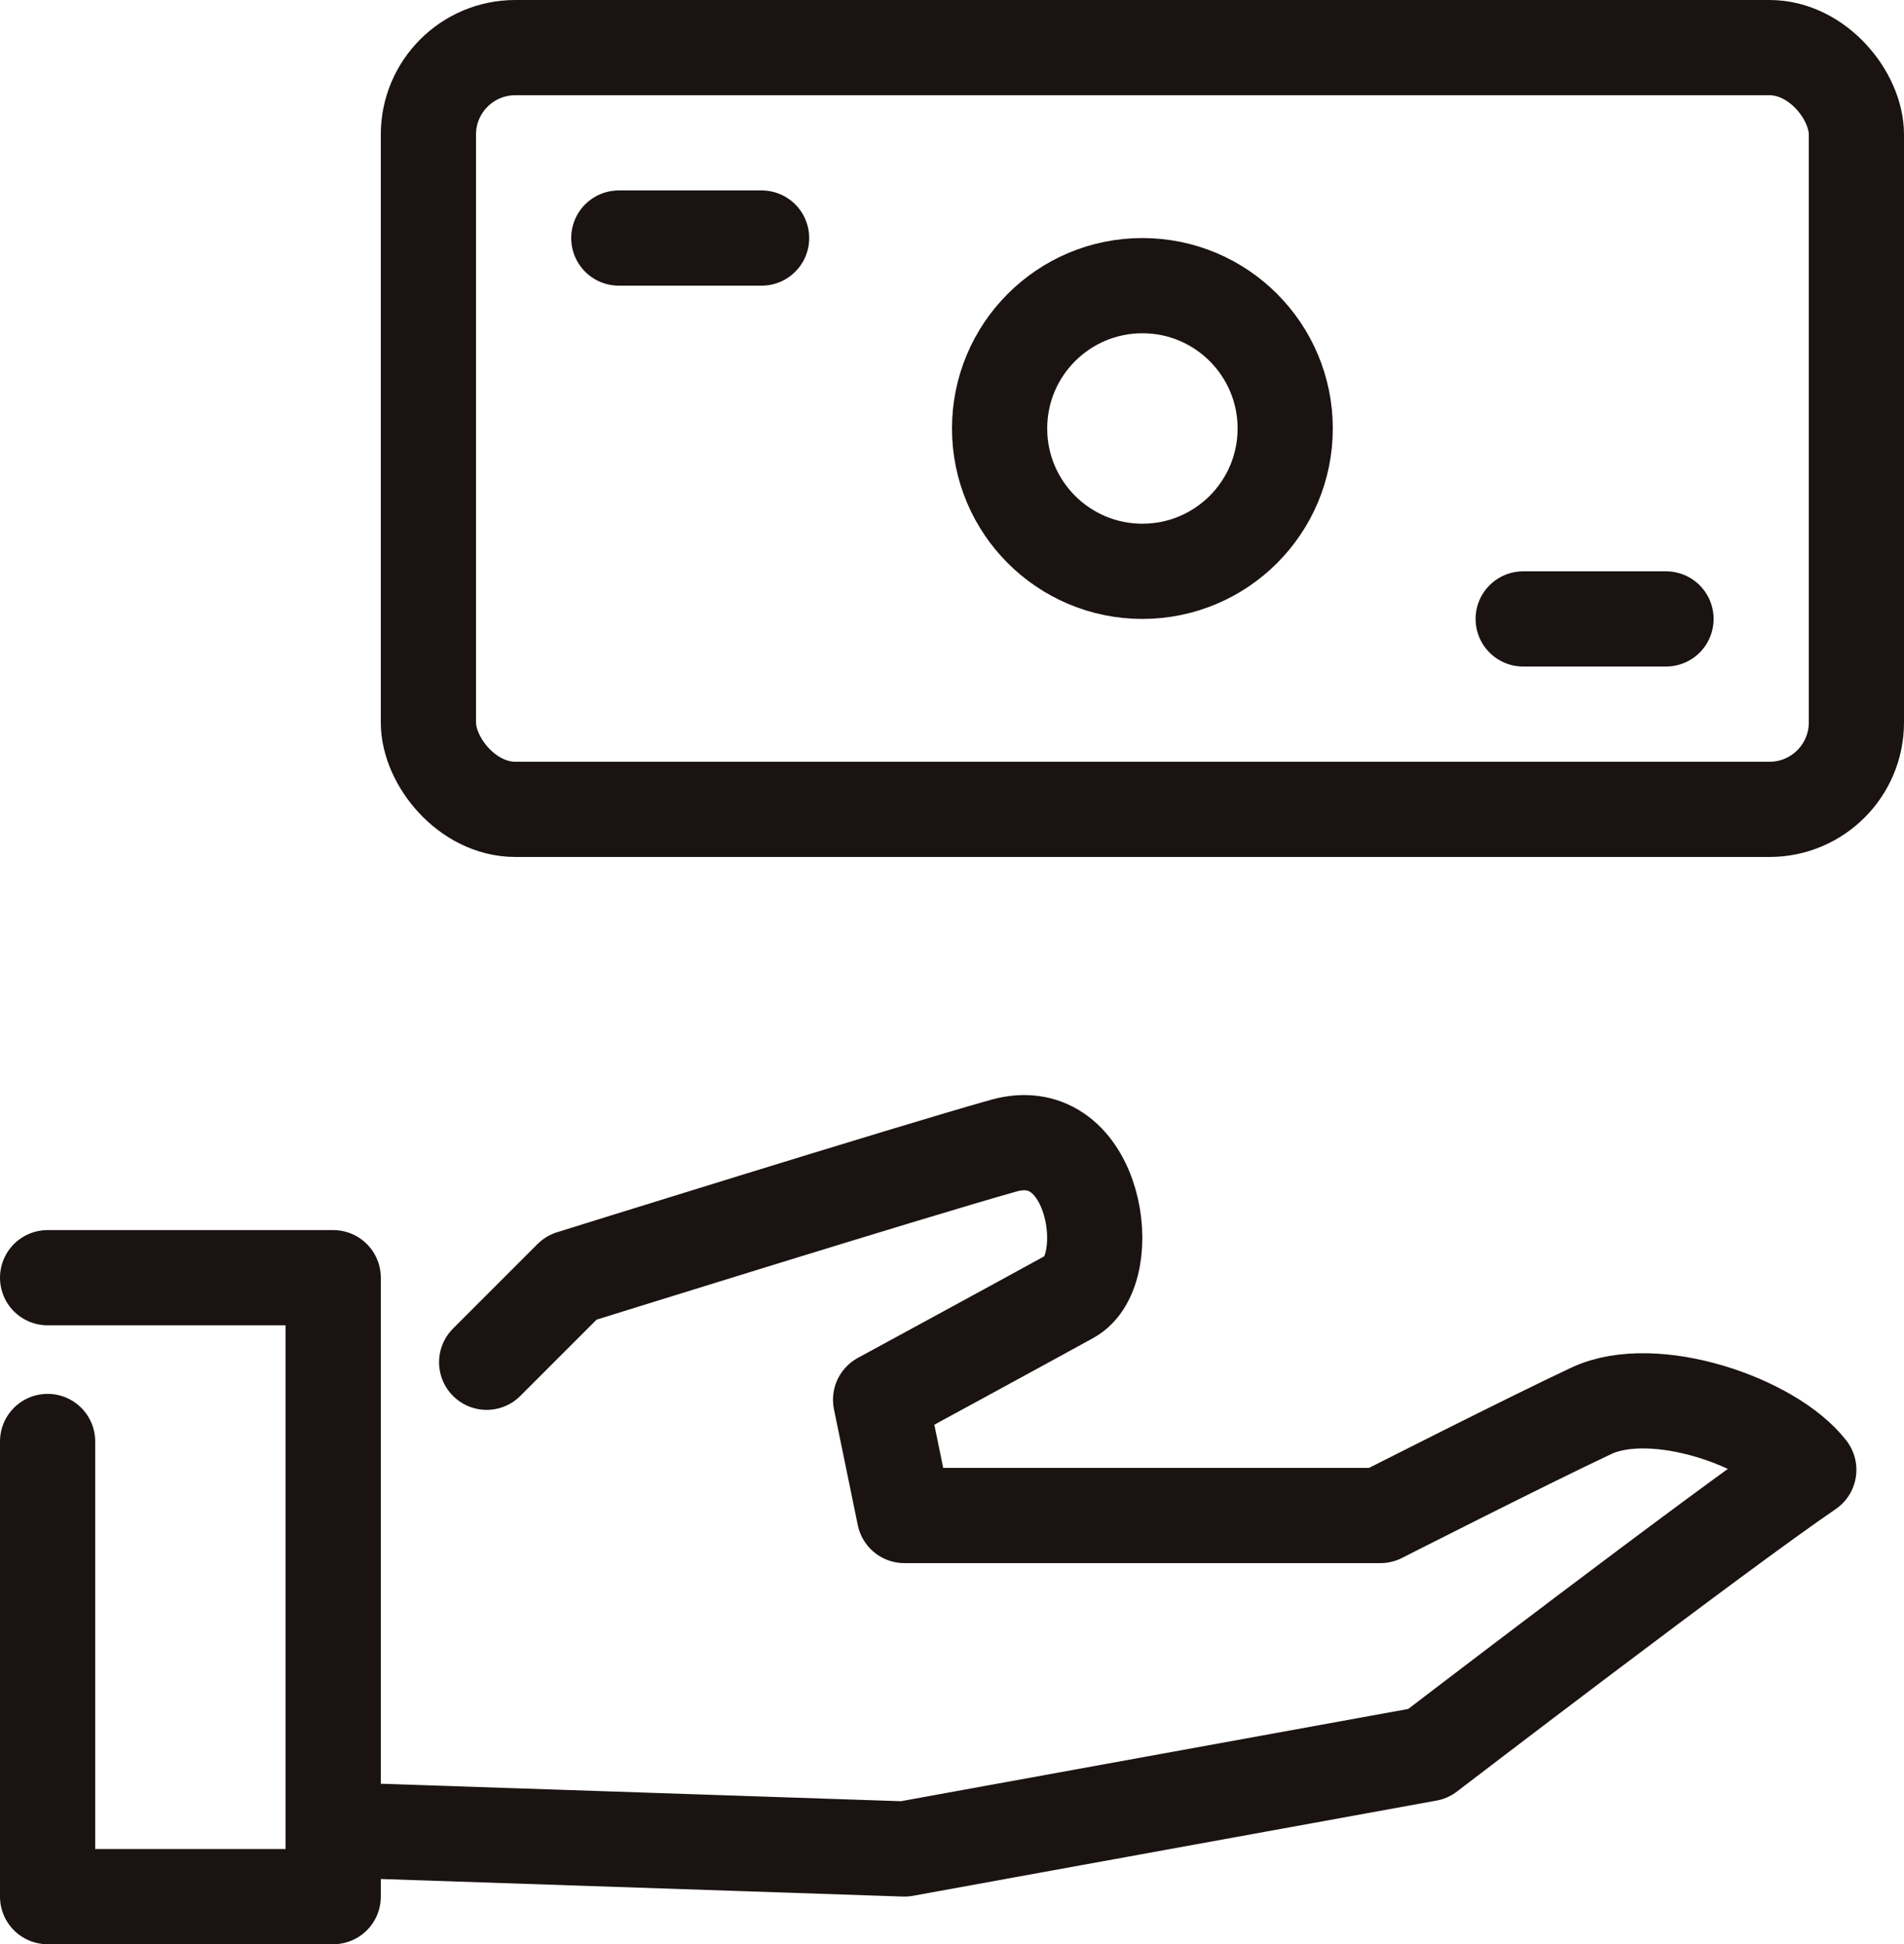
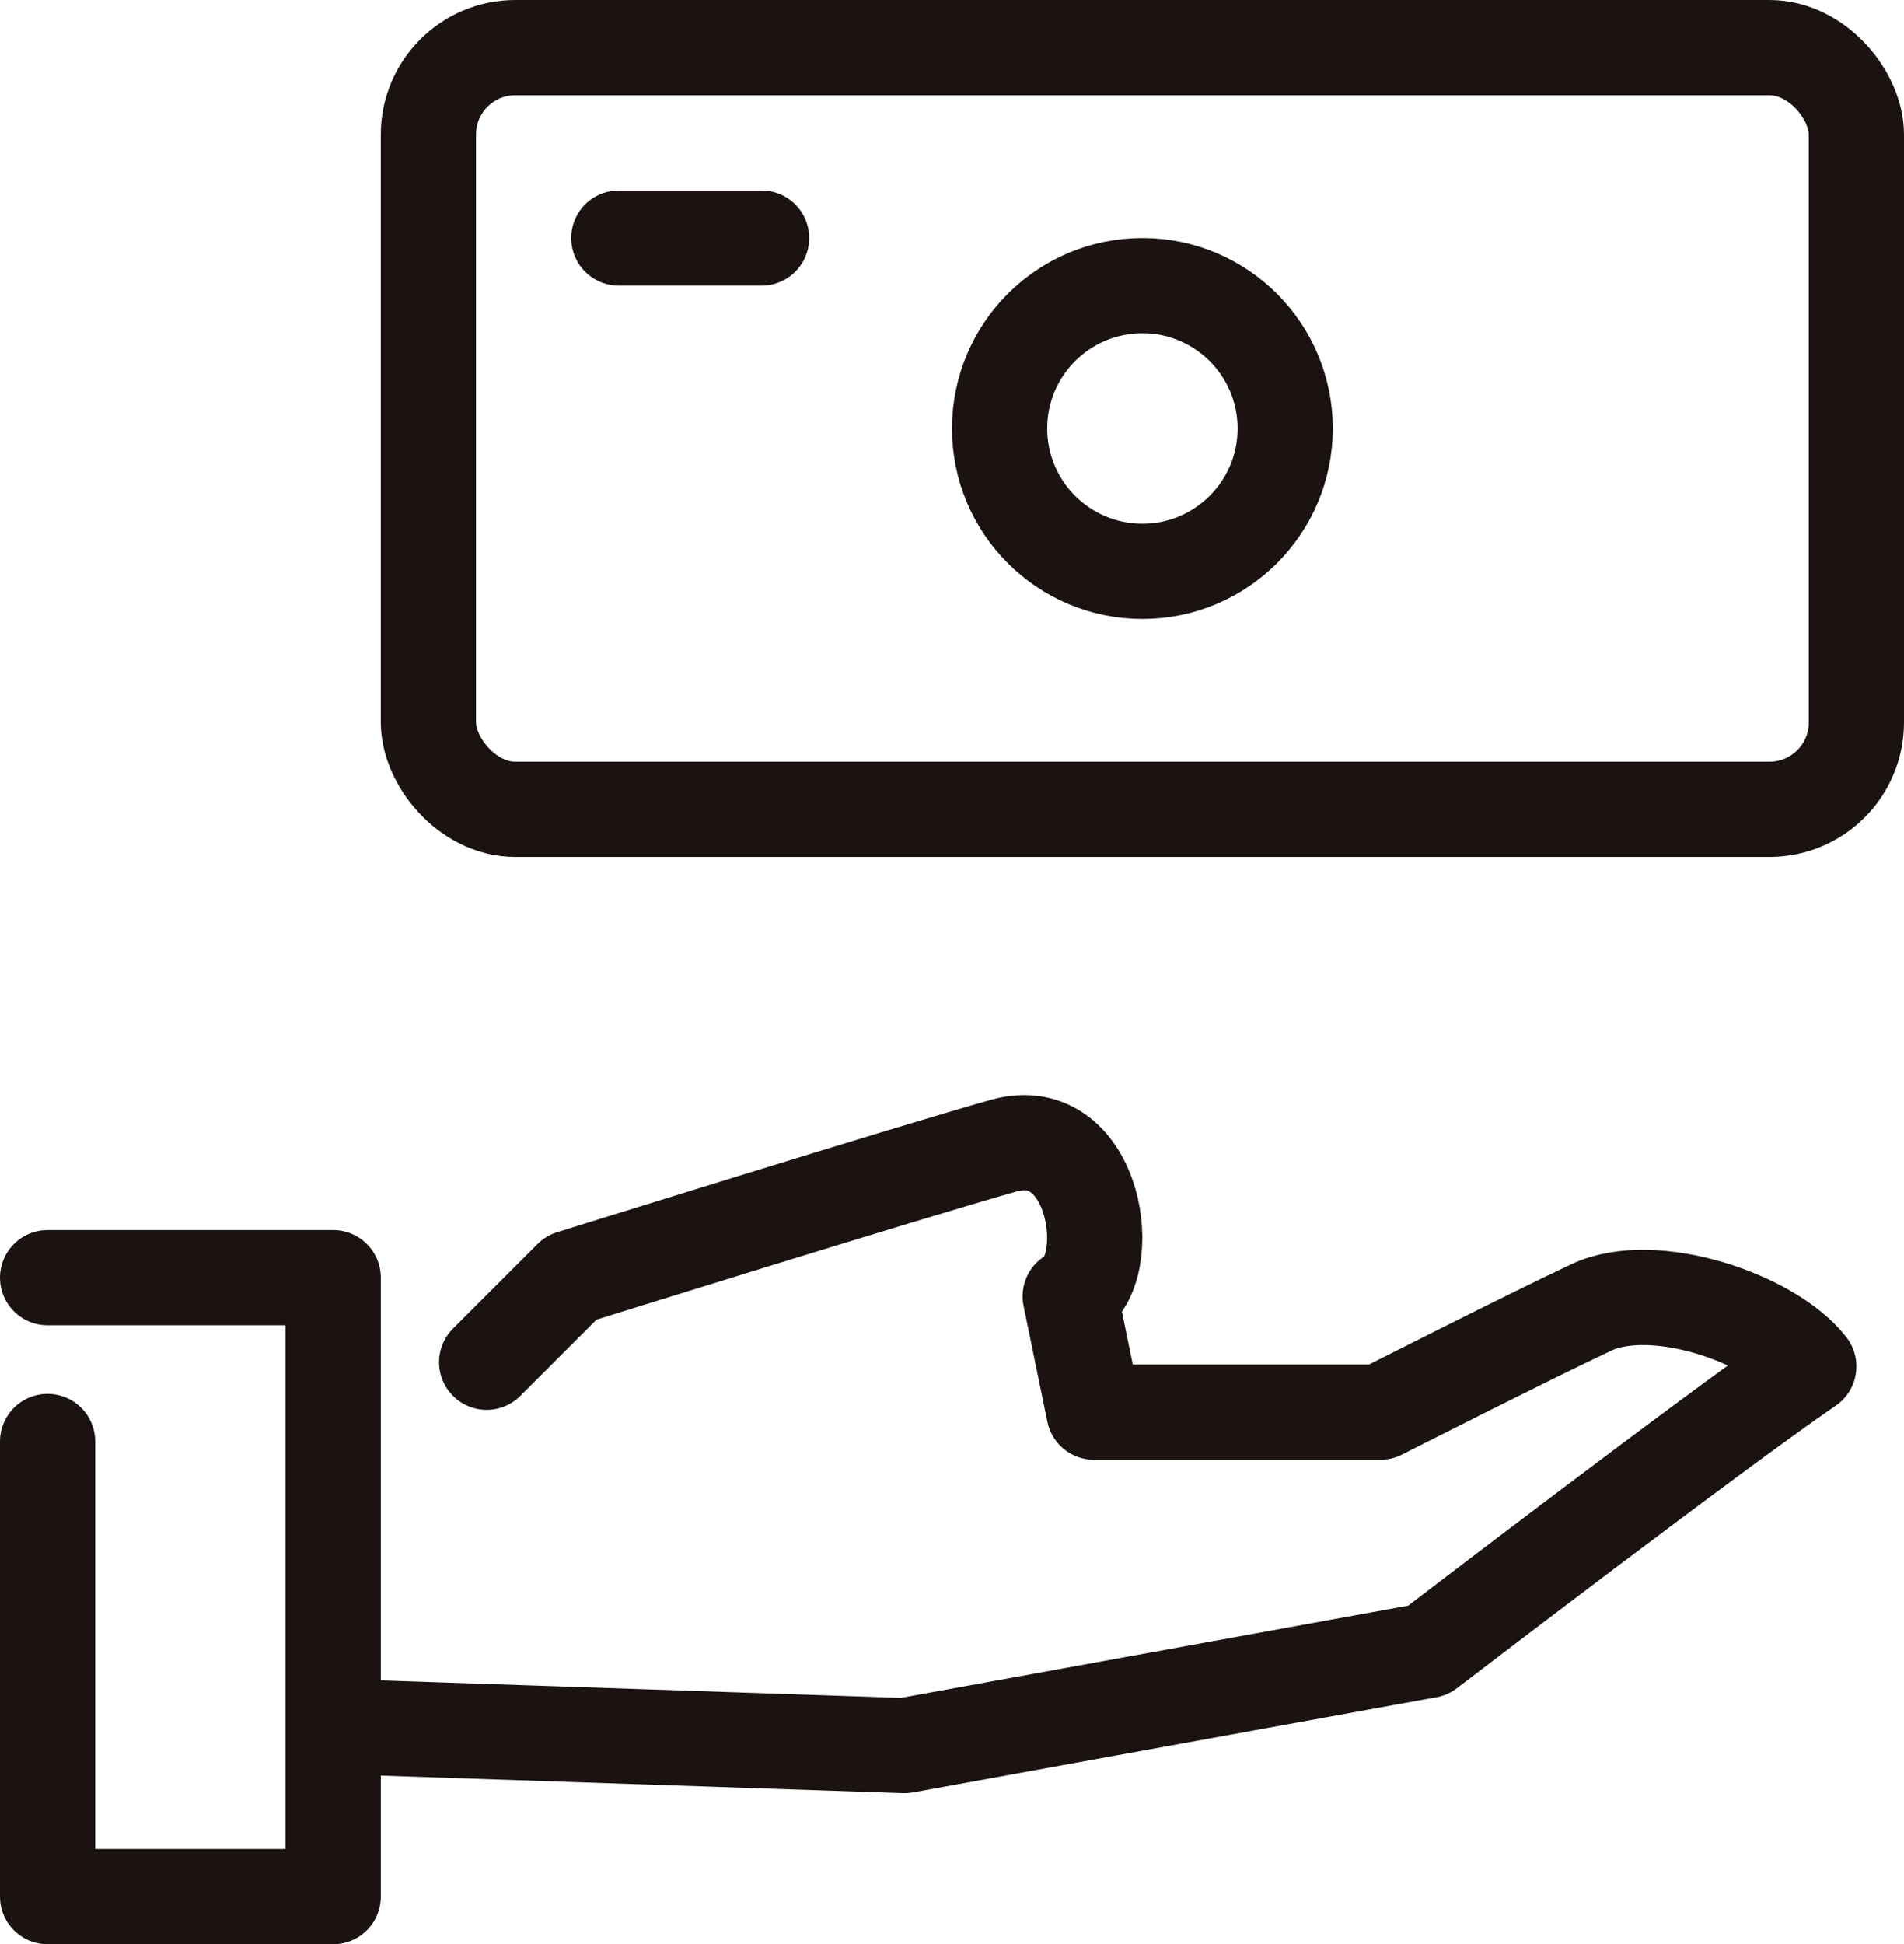
<svg xmlns="http://www.w3.org/2000/svg" width="40" height="40.837" viewBox="0 0 40 40.837">
  <g id="icon03" transform="translate(-5 -5)">
    <path id="パス_429" data-name="パス 429" d="M6,31.837h6v13H6v-9.56" fill="none" stroke="#1a1311" stroke-linecap="round" stroke-linejoin="round" stroke-width="2" />
-     <path id="パス_430" data-name="パス 430" d="M15.224,33.613,17,31.837s7.151-2.232,9.088-2.774,2.4,2.612,1.395,3.166S23.5,34.4,23.5,34.4l.5,2.432H34s3.117-1.583,4.434-2.2,3.786.233,4.566,1.24c-1.932,1.317-8,5.964-8,5.964l-11,2-11-.37" fill="none" stroke="#1a1311" stroke-linecap="round" stroke-linejoin="round" stroke-width="2" />
+     <path id="パス_430" data-name="パス 430" d="M15.224,33.613,17,31.837s7.151-2.232,9.088-2.774,2.4,2.612,1.395,3.166l.5,2.432H34s3.117-1.583,4.434-2.2,3.786.233,4.566,1.24c-1.932,1.317-8,5.964-8,5.964l-11,2-11-.37" fill="none" stroke="#1a1311" stroke-linecap="round" stroke-linejoin="round" stroke-width="2" />
    <rect id="長方形_1587" data-name="長方形 1587" width="30" height="16" rx="1.826" transform="translate(14 6)" stroke-width="2" stroke="#1a1311" stroke-linecap="round" stroke-linejoin="round" fill="none" />
    <circle id="楕円形_15" data-name="楕円形 15" cx="3" cy="3" r="3" transform="translate(26 11)" stroke-width="2" stroke="#1a1311" stroke-linecap="round" stroke-linejoin="round" fill="none" />
    <line id="線_237" data-name="線 237" x2="3" transform="translate(18 10)" fill="none" stroke="#1a1311" stroke-linecap="round" stroke-linejoin="round" stroke-width="2" />
-     <line id="線_238" data-name="線 238" x2="3" transform="translate(37 18)" fill="none" stroke="#1a1311" stroke-linecap="round" stroke-linejoin="round" stroke-width="2" />
  </g>
</svg>